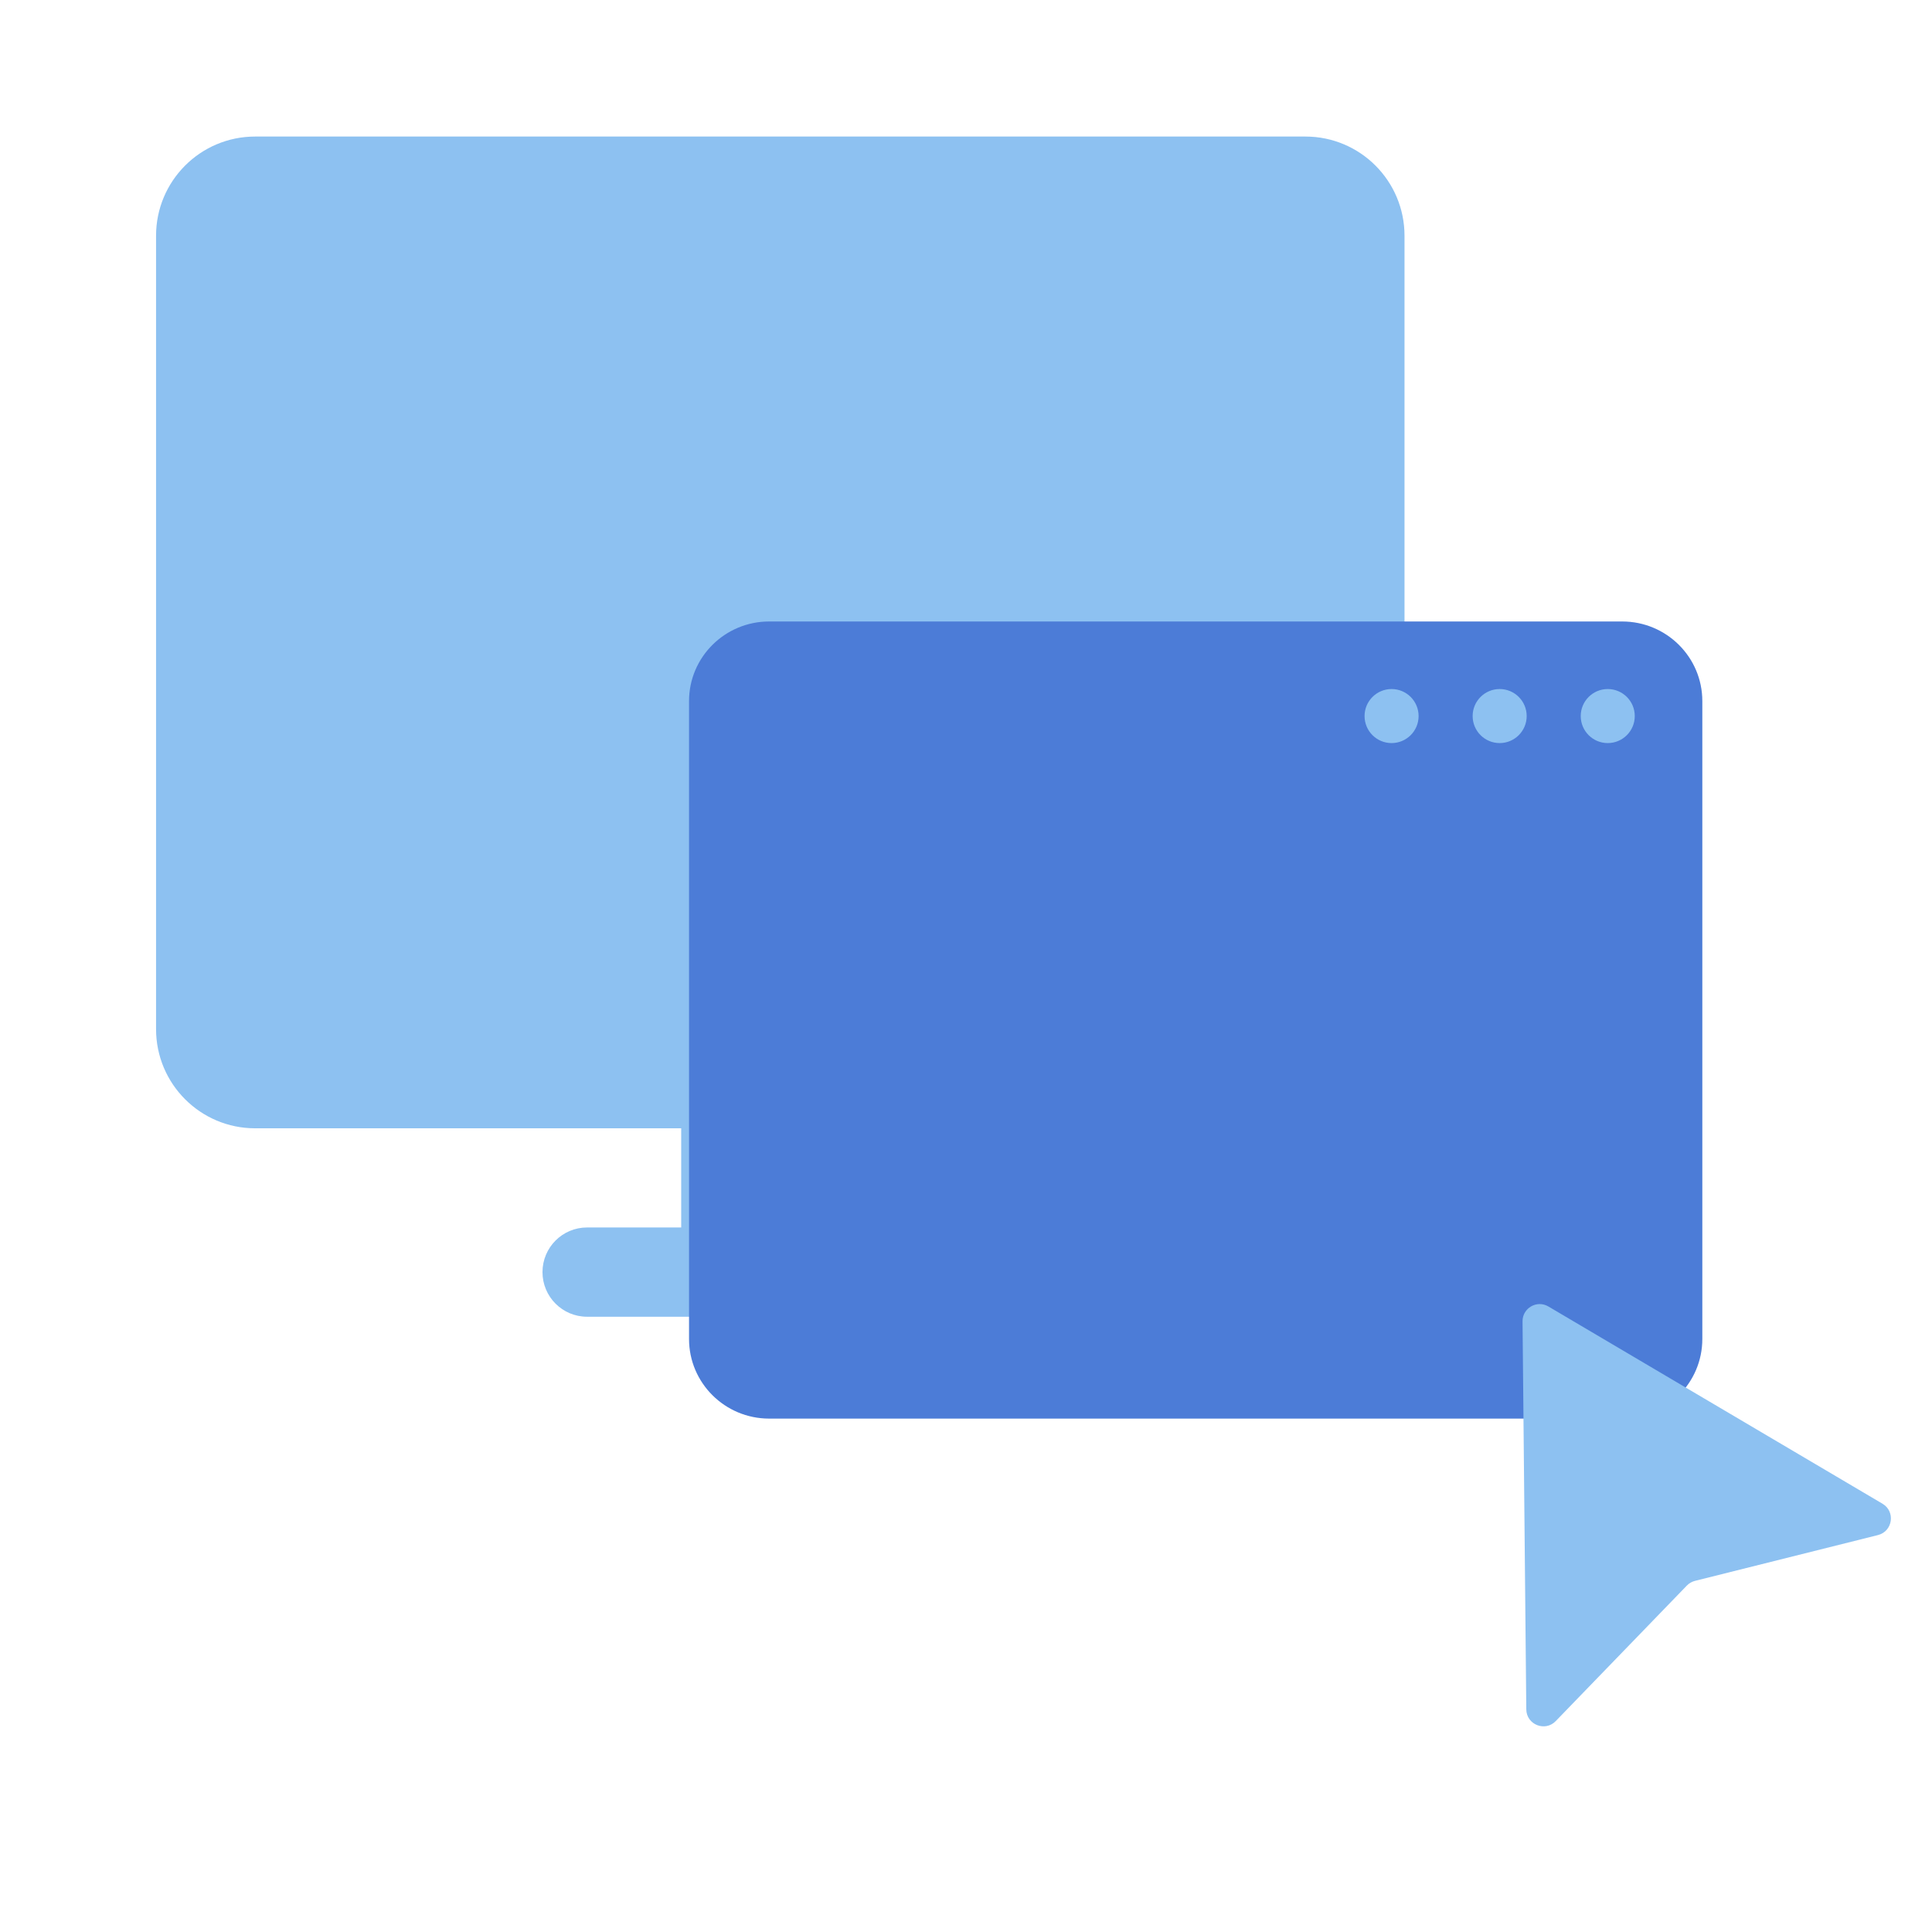
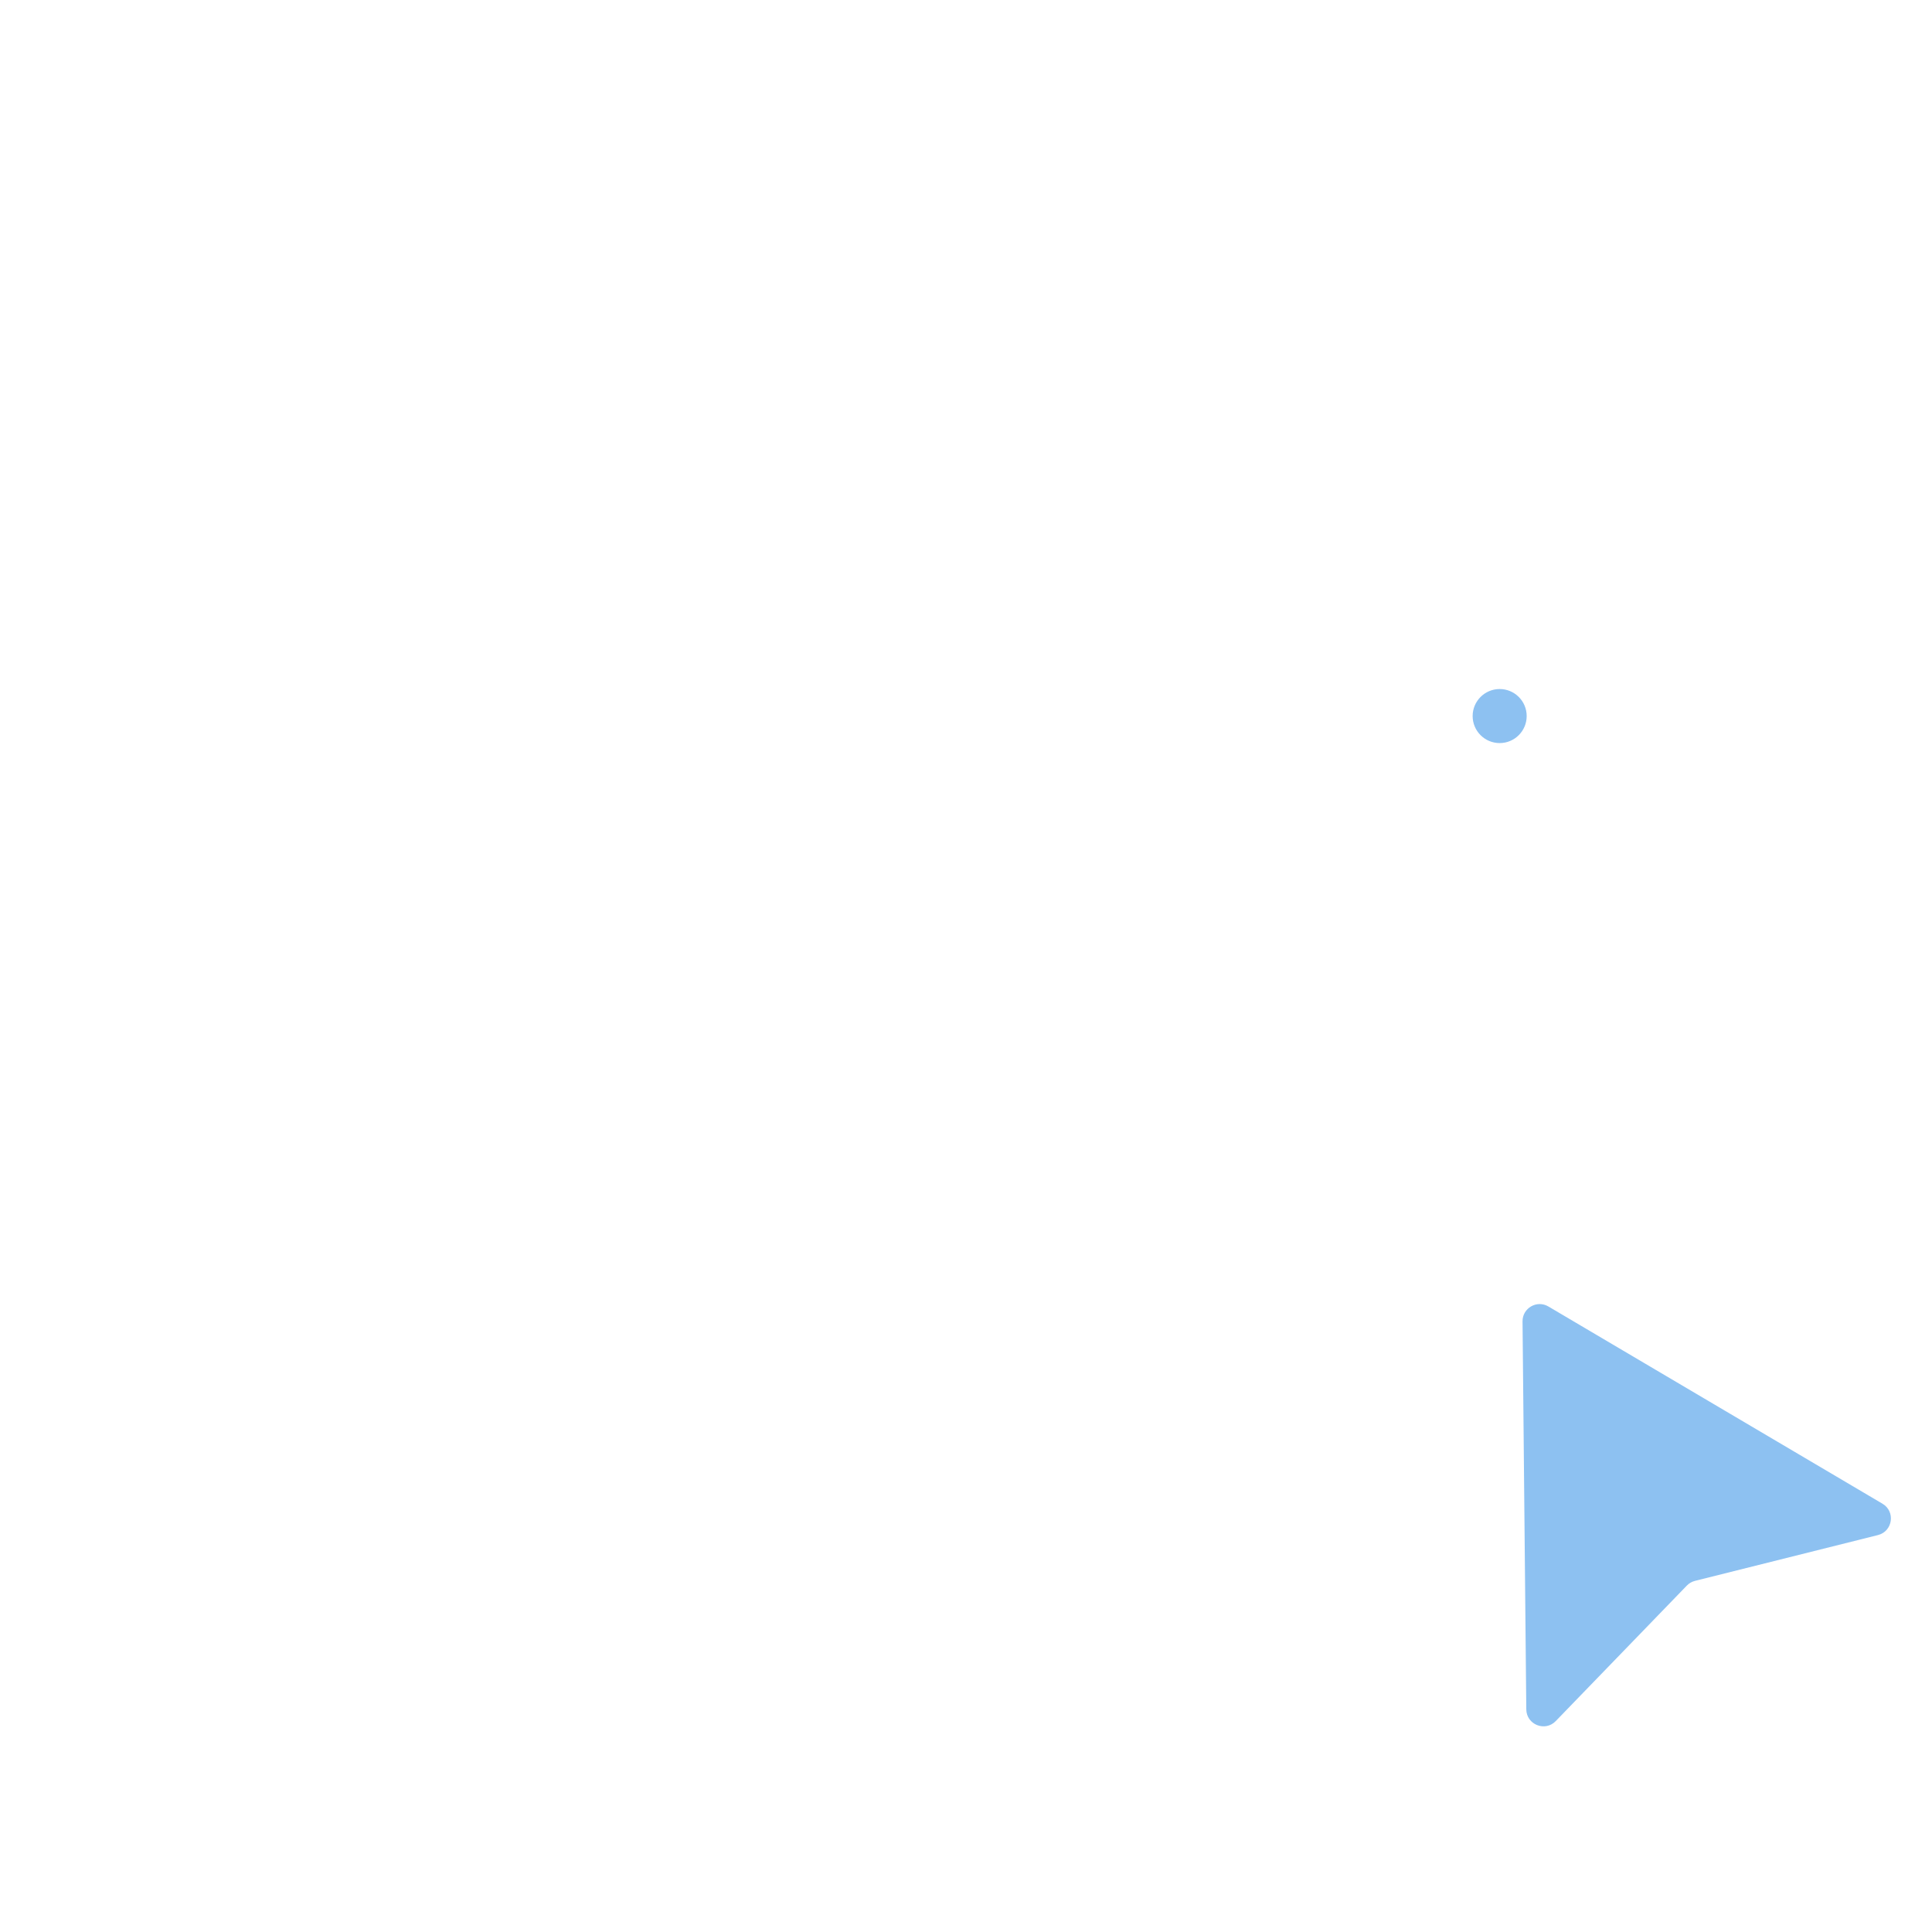
<svg xmlns="http://www.w3.org/2000/svg" width="143" height="143" viewBox="0 0 143 143" fill="none">
-   <path fill-rule="evenodd" clip-rule="evenodd" d="M18.885 83.513C14.834 83.513 11.551 80.226 11.551 76.172V17.448C11.551 13.393 14.834 10.107 18.885 10.107H96.623C100.674 10.107 103.957 13.393 103.957 17.448V76.172C103.957 80.226 100.674 83.513 96.623 83.513H65.088V90.853H72.055C73.878 90.853 75.355 92.332 75.355 94.157C75.355 95.981 73.878 97.46 72.055 97.46H65.088H50.42H43.453C41.63 97.46 40.153 95.981 40.153 94.157C40.153 92.332 41.63 90.853 43.453 90.853H50.42V83.513H18.885Z" fill="#8DC1F1" />
-   <path d="M56.932 105C53.656 105 51 102.362 51 99.107L51 51.893C51 48.639 53.656 46 56.932 46L120.068 46C123.344 46 126 48.639 126 51.893L126 99.107C126 102.362 123.344 105 120.068 105L56.932 105Z" fill="#4C7CD7" />
-   <circle cx="103" cy="53" r="2" fill="#8DC1F1" />
  <circle cx="111" cy="53" r="2" fill="#8DC1F1" />
-   <circle cx="119" cy="53" r="2" fill="#8DC1F1" />
  <path d="M112.693 97.805C112.684 96.818 113.756 96.199 114.606 96.701L139.334 111.299C140.311 111.875 140.098 113.345 138.998 113.621L125.459 117.01C125.229 117.068 125.02 117.188 124.855 117.358L115.15 127.389C114.362 128.204 112.982 127.653 112.971 126.519L112.693 97.805Z" fill="#8DC1F1" />
</svg>